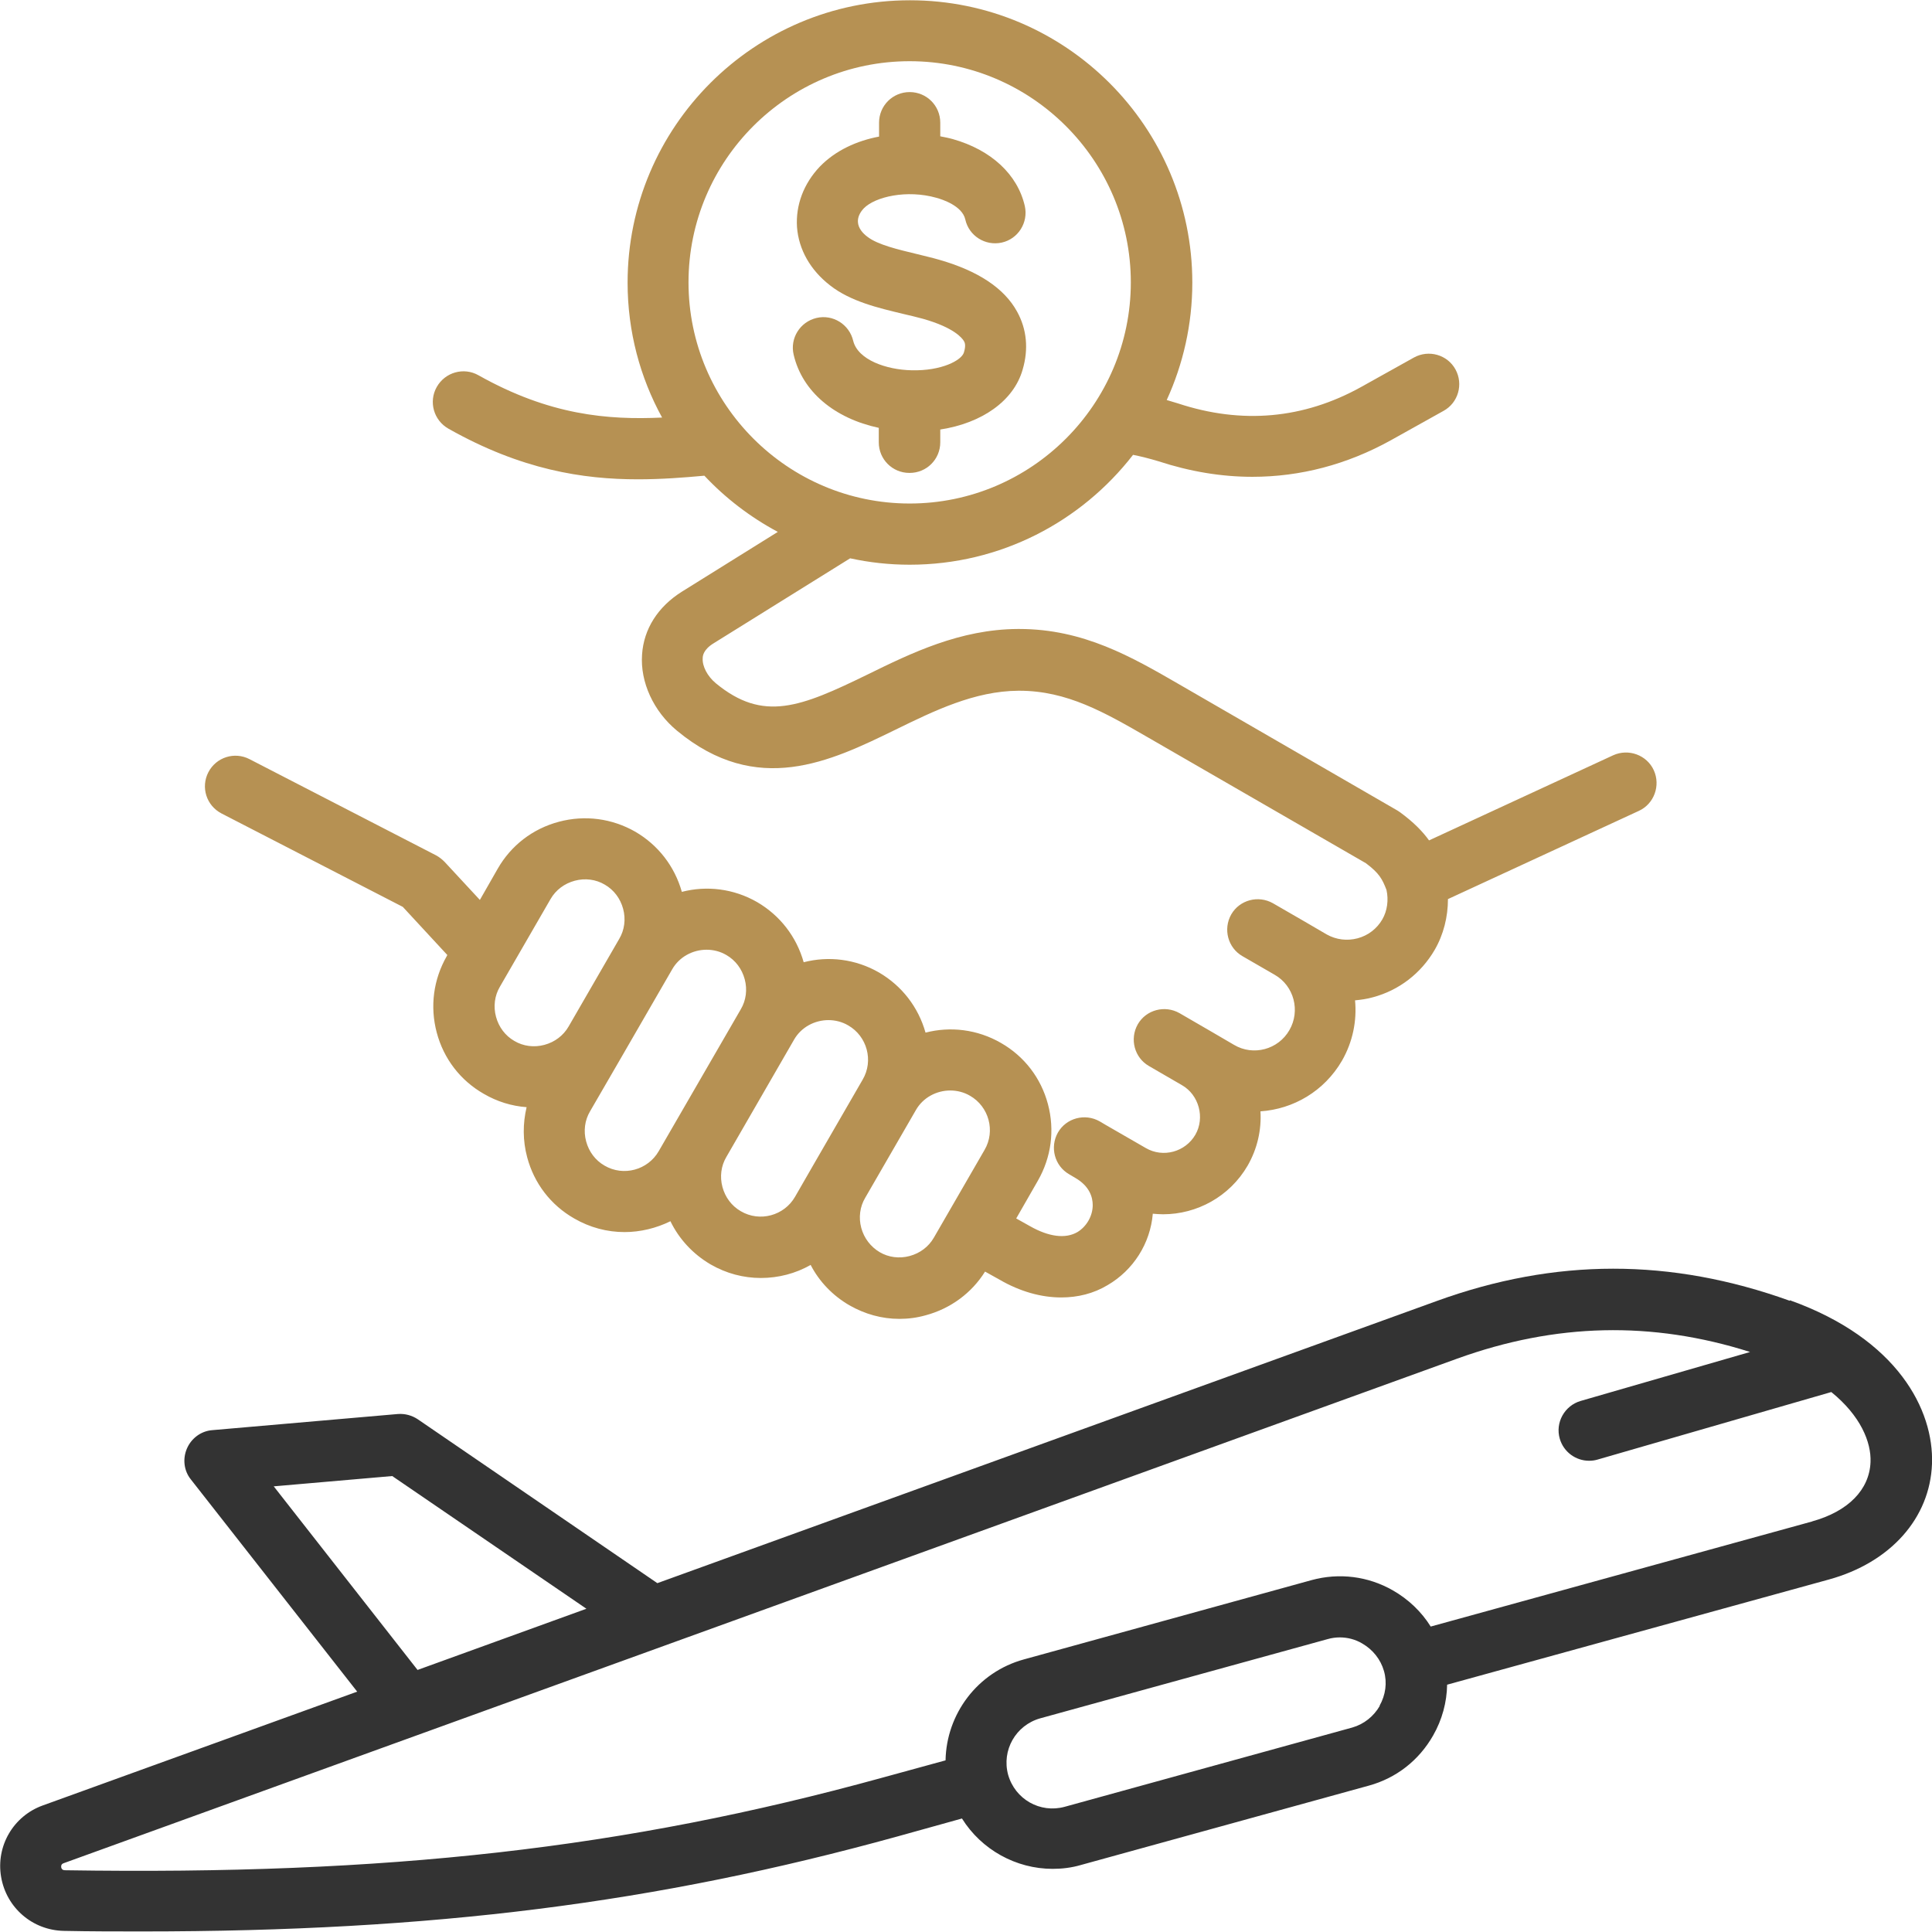
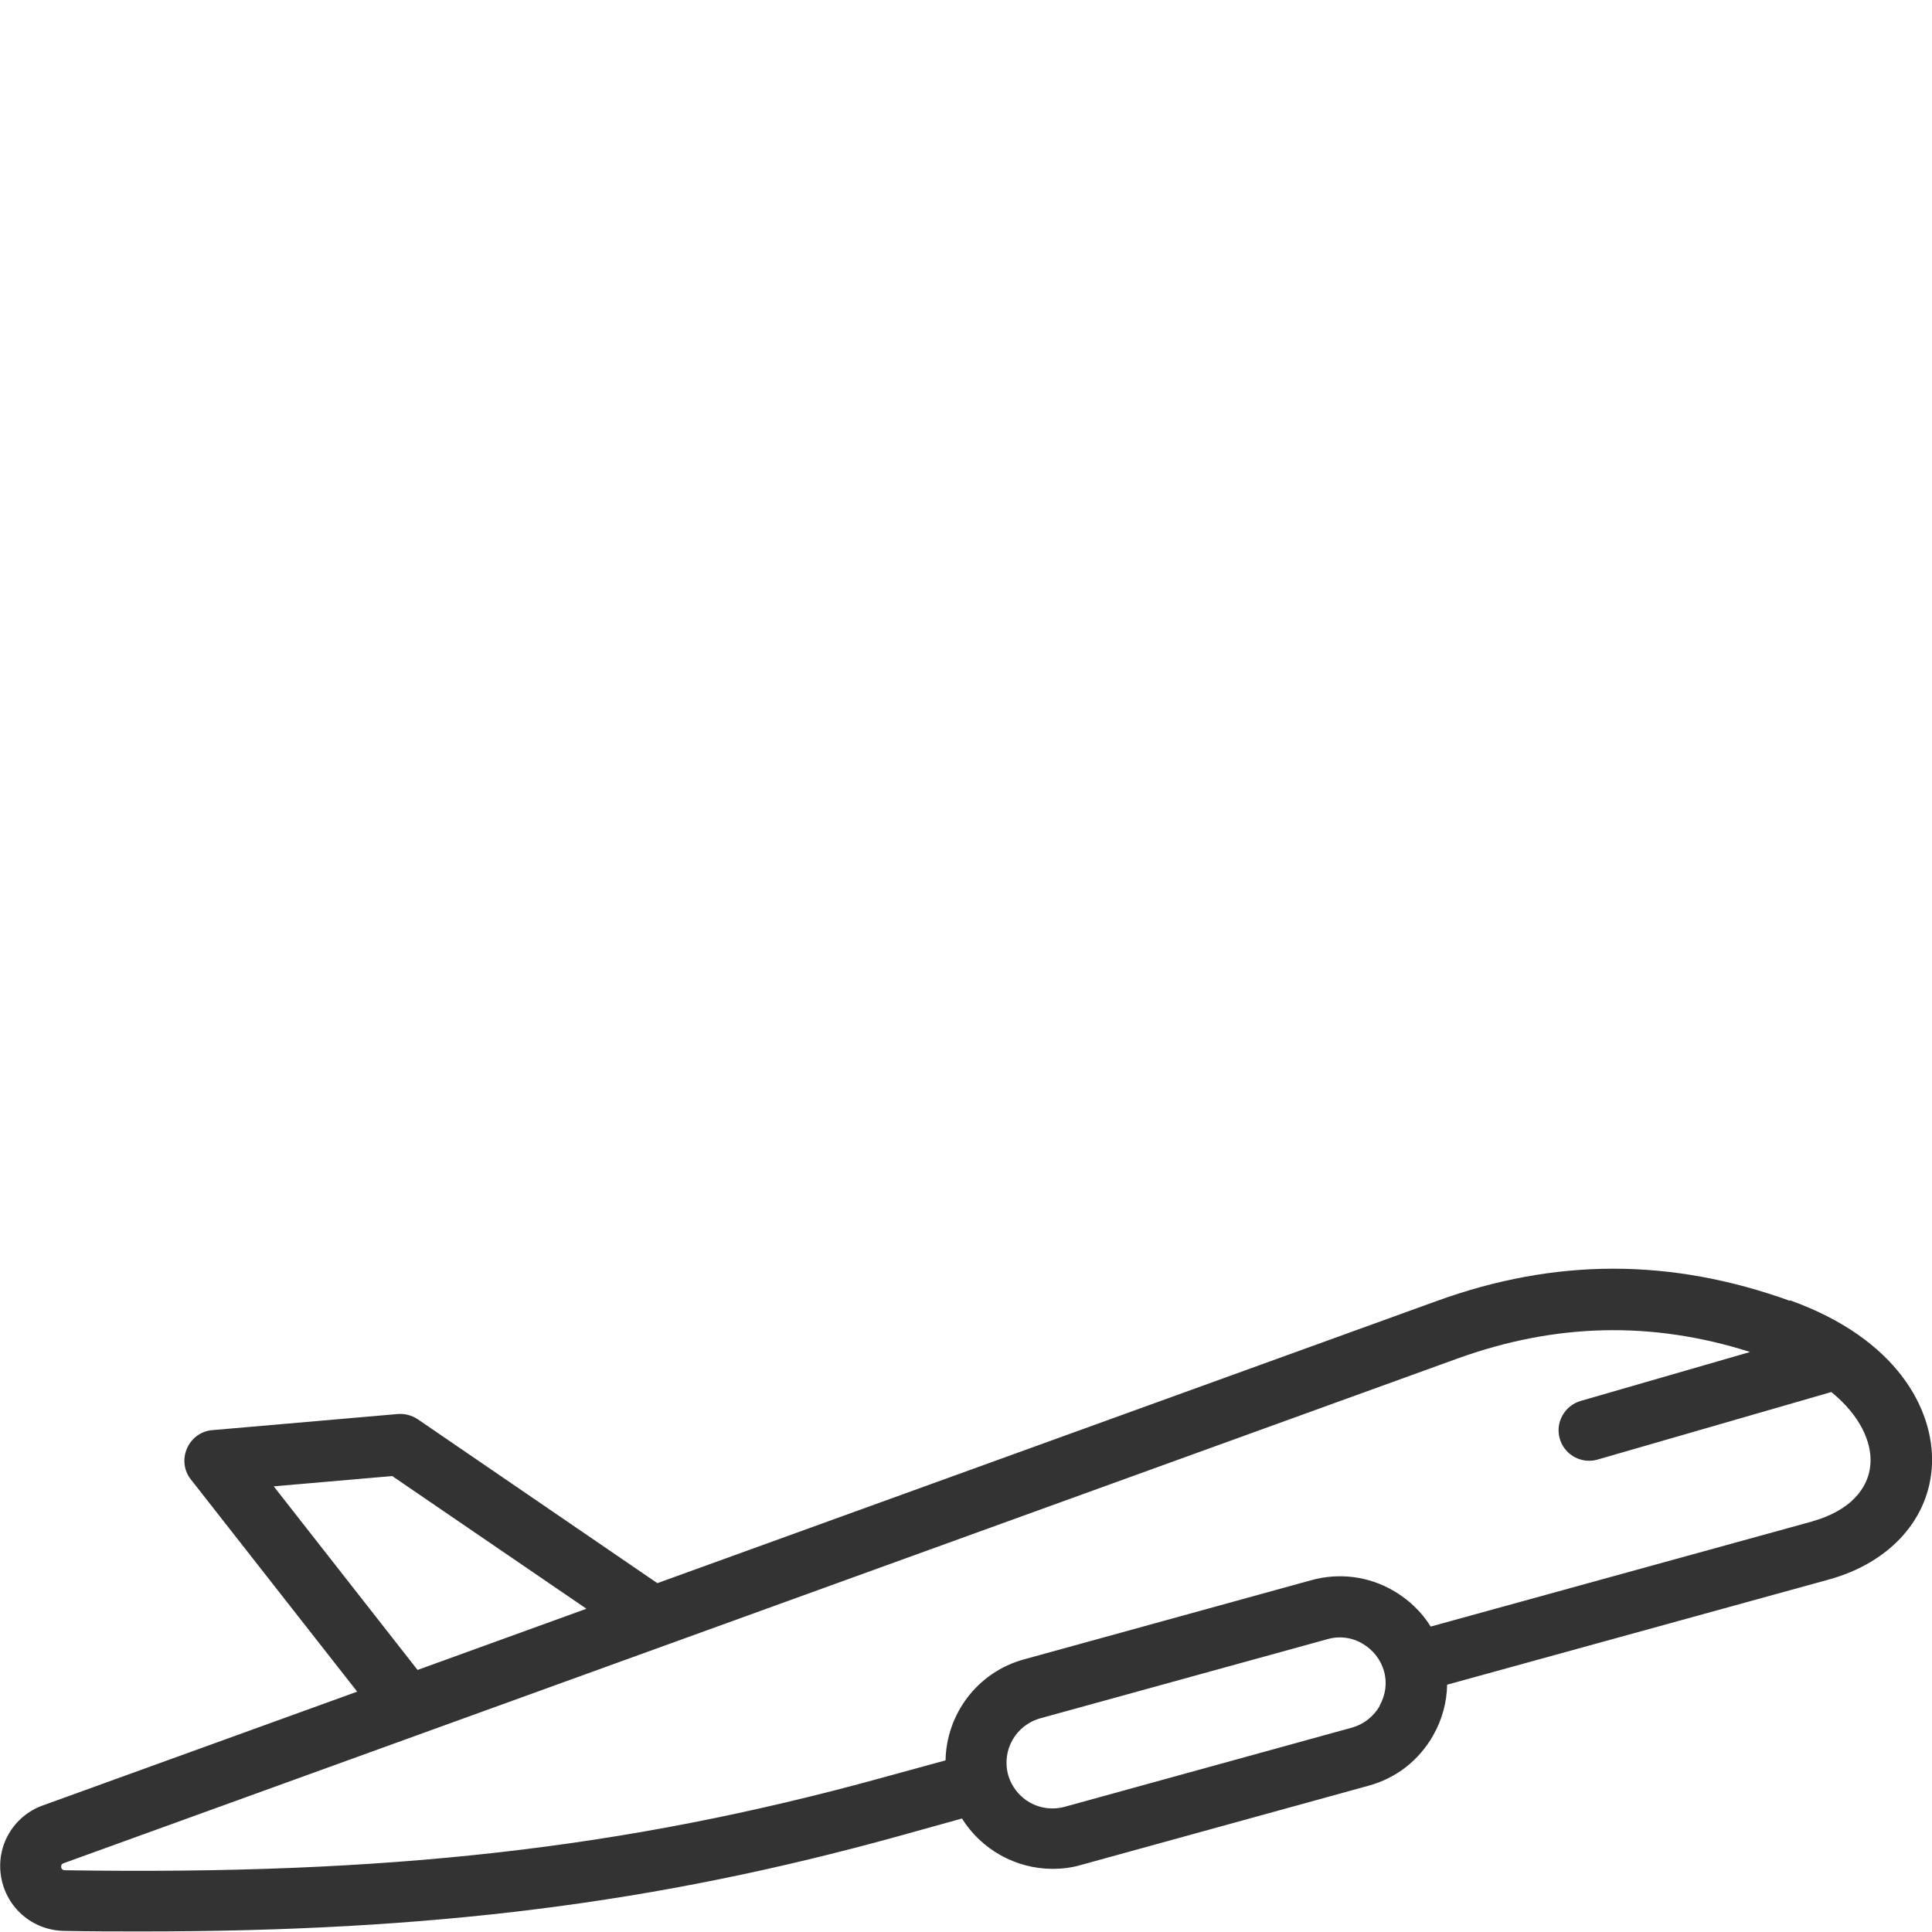
<svg xmlns="http://www.w3.org/2000/svg" id="Capa_2" data-name="Capa 2" viewBox="0 0 69.45 69.45">
  <defs>
    <style>      .cls-1 {        fill: #333;      }      .cls-2 {        fill: #b69153;      }    </style>
  </defs>
  <g id="Capa_1-2" data-name="Capa 1">
    <g>
-       <path class="cls-1" d="M64.34,46.76h0c-4.28-1.54-8.43-1.54-12.7.01l-28.01,10.14-8.61-5.89c-.21-.14-.46-.21-.72-.19l-6.67.58c-.4.03-.75.29-.91.66-.16.37-.11.8.14,1.11l5.98,7.63-11.3,4.09c-1.06.38-1.69,1.46-1.5,2.57.19,1.11,1.13,1.92,2.26,1.94.96.02,1.89.02,2.81.02,10.45,0,18.49-1.02,27.17-3.42l2.3-.64c.7,1.12,1.94,1.81,3.26,1.81.34,0,.68-.04,1.02-.14l10.34-2.85c.99-.27,1.81-.91,2.32-1.81.32-.56.49-1.19.5-1.82l13.72-3.78c2.22-.61,3.64-2.21,3.71-4.16.07-1.93-1.23-4.49-5.11-5.88ZM9.84,53.43l4.26-.37,6.98,4.77-6.07,2.2-5.17-6.6ZM49.6,61.32c-.22.38-.57.66-.99.78l-10.34,2.85c-.88.24-1.78-.27-2.03-1.15-.24-.88.27-1.78,1.15-2.03l10.34-2.85c.14-.04.29-.06.43-.06.28,0,.56.07.81.22.38.22.66.57.78.99.12.42.06.86-.16,1.25ZM65.15,54.69l-13.72,3.78c-.33-.53-.8-.98-1.36-1.3-.89-.51-1.93-.64-2.92-.37l-10.34,2.85c-1.68.46-2.79,1.97-2.82,3.63l-2.3.63c-9.23,2.54-17.74,3.5-29.36,3.32-.07,0-.12-.04-.13-.11-.01-.07.02-.12.08-.14l50.1-18.14c3.54-1.28,7-1.36,10.53-.24l-6.09,1.76c-.58.17-.92.78-.75,1.36.14.48.58.79,1.05.79.1,0,.2-.01.3-.04l8.41-2.43c1.05.85,1.44,1.8,1.41,2.52h0c-.04.99-.8,1.77-2.1,2.13Z" />
-       <path class="cls-2" d="M32.7,17c.61,0,1.1-.49,1.1-1.1v-.46c1.5-.23,2.64-1.03,2.96-2.15.22-.74.15-1.46-.2-2.09-.46-.84-1.4-1.46-2.79-1.86-.27-.08-.55-.14-.82-.21-.66-.16-1.4-.33-1.77-.62-.15-.11-.33-.3-.34-.53-.01-.16.06-.33.21-.49.41-.42,1.55-.68,2.61-.38.22.06.93.29,1.04.78.13.59.72.96,1.31.83.59-.13.96-.72.83-1.31-.26-1.14-1.21-2.02-2.59-2.41-.14-.04-.3-.07-.45-.1v-.49c0-.61-.49-1.1-1.1-1.1s-1.1.49-1.1,1.1v.5c-.8.15-1.57.5-2.13,1.08-.58.61-.87,1.38-.82,2.17.06.81.48,1.55,1.19,2.1.74.58,1.74.81,2.61,1.02.26.06.51.12.73.18,1.13.32,1.41.7,1.47.8.03.05.08.15,0,.41-.08.28-.8.67-1.89.64-.89-.02-1.92-.37-2.09-1.06-.14-.59-.73-.96-1.32-.82-.59.14-.96.73-.82,1.32.31,1.33,1.47,2.29,3.06,2.63v.52c0,.61.49,1.1,1.1,1.1h0Z" />
-       <path class="cls-2" d="M7.94,29.23h0l6.54,3.37,1.6,1.73-.02.04c-.48.84-.61,1.81-.36,2.75.25.94.85,1.72,1.69,2.2.48.28,1,.44,1.54.48-.14.59-.14,1.2.02,1.8.25.94.85,1.72,1.69,2.2.57.33,1.19.49,1.81.49.57,0,1.14-.14,1.65-.39.31.64.81,1.18,1.44,1.55.57.33,1.19.49,1.81.49.63,0,1.25-.16,1.79-.47.31.6.79,1.1,1.39,1.45.56.32,1.17.49,1.8.49.32,0,.63-.04.95-.13.89-.24,1.65-.8,2.13-1.57l.52.29c.74.43,1.5.64,2.22.64.59,0,1.16-.14,1.66-.44.93-.54,1.54-1.5,1.63-2.57.12.01.25.02.37.02,1.21,0,2.39-.63,3.04-1.75.35-.61.5-1.29.46-1.95,1.18-.08,2.29-.72,2.93-1.82.39-.68.54-1.44.47-2.17.21-.02.43-.05.64-.11.94-.25,1.73-.86,2.22-1.7.32-.55.48-1.19.48-1.83l6.86-3.17c.55-.25.79-.91.54-1.46-.25-.55-.91-.79-1.46-.54l-6.62,3.06c-.23-.32-.55-.65-1.04-1.01-.03-.02-.06-.04-.09-.06l-7.87-4.55c-1.68-.97-3.42-1.98-5.73-1.98h-.05c-2.08.01-3.84.87-5.39,1.63-2.42,1.18-3.76,1.73-5.47.32-.3-.25-.49-.61-.47-.9,0-.08.02-.31.4-.54l4.9-3.05c.69.15,1.4.23,2.14.23,3.27,0,6.17-1.55,8.03-3.95.3.06.61.14.91.23,1.13.37,2.26.56,3.38.56,1.72,0,3.4-.44,4.97-1.31l1.9-1.06c.53-.29.72-.96.43-1.49-.29-.53-.96-.72-1.49-.43l-1.9,1.06c-2.07,1.15-4.29,1.35-6.59.59-.13-.04-.27-.08-.4-.12.59-1.29.92-2.72.92-4.22,0-5.6-4.55-10.15-10.15-10.15s-10.15,4.55-10.15,10.15c0,1.76.45,3.41,1.24,4.85-1.95.09-4.04-.08-6.6-1.52-.53-.3-1.2-.11-1.5.42-.3.53-.11,1.2.42,1.5,2.62,1.48,4.84,1.82,6.81,1.82.84,0,1.63-.06,2.39-.13.76.81,1.65,1.49,2.64,2.02l-3.45,2.15c-.86.54-1.37,1.34-1.43,2.26-.07.99.41,2.04,1.26,2.74,2.88,2.38,5.51,1.1,7.83-.03,1.41-.69,2.86-1.4,4.44-1.41h.03c1.72,0,3.07.78,4.63,1.68l7.83,4.52c.48.36.59.57.74.96.08.36.03.75-.15,1.06-.19.33-.51.58-.89.68-.38.1-.77.05-1.11-.14l-.77-.45s0,0,0,0c0,0,0,0,0,0l-1.16-.67c-.53-.3-1.2-.12-1.5.4-.3.53-.12,1.2.4,1.5l1.16.67c.7.4.93,1.3.53,1.99-.4.7-1.3.94-1.99.53l-.77-.45s0,0,0,0c0,0,0,0,0,0l-1.19-.69c-.53-.3-1.2-.12-1.5.4-.3.53-.12,1.2.4,1.5l1.19.69c.61.35.83,1.17.48,1.78-.36.62-1.16.84-1.78.48l-1.44-.83s0,0,0,0-.22-.13-.22-.13c-.53-.3-1.2-.12-1.5.4-.3.53-.12,1.2.4,1.5l.22.13c.52.3.63.7.63.98,0,.39-.22.77-.55.97-.43.25-1.03.17-1.7-.21l-.5-.28.78-1.36c.48-.84.61-1.81.36-2.75s-.85-1.72-1.69-2.2c-.85-.49-1.82-.6-2.71-.37-.26-.92-.85-1.68-1.67-2.16-.85-.49-1.82-.6-2.71-.37-.26-.92-.85-1.68-1.67-2.16-.85-.49-1.82-.6-2.71-.37-.26-.92-.85-1.68-1.67-2.16-.84-.48-1.81-.61-2.75-.36-.94.25-1.72.85-2.2,1.69l-.64,1.12-1.27-1.37c-.09-.09-.19-.17-.3-.23l-6.71-3.46c-.54-.28-1.2-.07-1.48.47-.28.54-.07,1.2.47,1.48ZM24.75,10.15c0-4.39,3.57-7.95,7.95-7.95s7.95,3.57,7.95,7.95-3.57,7.95-7.95,7.95-7.95-3.57-7.95-7.95ZM32.92,39.91c.26-.46.75-.71,1.24-.71.24,0,.49.06.71.19.68.39.92,1.27.52,1.95l-1.82,3.15c-.19.33-.5.56-.87.66-.37.1-.76.05-1.08-.14s-.56-.5-.66-.87c-.1-.37-.05-.76.14-1.08l1.82-3.15ZM28.54,37.38c.26-.46.75-.71,1.24-.71h0c.24,0,.49.06.71.19.68.39.92,1.27.52,1.95l-1.82,3.15s0,0,0,0l-.61,1.06c-.39.68-1.27.92-1.95.52-.33-.19-.56-.5-.66-.87-.1-.37-.05-.76.14-1.08l2.43-4.21ZM24.16,34.85c.26-.46.75-.71,1.24-.71h0c.24,0,.49.06.71.19.33.19.56.5.66.87.1.37.05.76-.14,1.08l-2.95,5.1c-.39.68-1.27.92-1.95.52-.33-.19-.56-.5-.66-.87-.1-.37-.05-.76.14-1.08l1.13-1.95s0,0,0,0l1.82-3.15ZM17.97,35.47l1.82-3.15c.19-.33.5-.56.87-.66.37-.1.76-.05,1.08.14.33.19.56.5.66.87.1.37.05.76-.14,1.08l-1.82,3.15c-.19.33-.5.56-.87.66-.37.1-.76.05-1.08-.14-.33-.19-.56-.5-.66-.87-.1-.37-.05-.76.14-1.08Z" />
+       <path class="cls-1" d="M64.34,46.76h0c-4.28-1.54-8.43-1.54-12.7.01l-28.01,10.14-8.61-5.89c-.21-.14-.46-.21-.72-.19l-6.67.58c-.4.03-.75.29-.91.66-.16.37-.11.8.14,1.11l5.98,7.63-11.3,4.09c-1.06.38-1.69,1.46-1.5,2.57.19,1.11,1.13,1.92,2.26,1.94.96.02,1.89.02,2.81.02,10.45,0,18.49-1.02,27.17-3.42l2.3-.64c.7,1.12,1.94,1.81,3.26,1.81.34,0,.68-.04,1.02-.14l10.34-2.85c.99-.27,1.81-.91,2.32-1.81.32-.56.49-1.19.5-1.82l13.72-3.78c2.22-.61,3.64-2.21,3.71-4.16.07-1.93-1.23-4.49-5.11-5.88ZM9.84,53.43l4.26-.37,6.98,4.77-6.07,2.2-5.17-6.6M49.6,61.32c-.22.38-.57.66-.99.78l-10.34,2.85c-.88.24-1.78-.27-2.03-1.15-.24-.88.27-1.78,1.15-2.03l10.34-2.85c.14-.04.29-.06.43-.06.28,0,.56.07.81.22.38.22.66.57.78.99.12.42.06.86-.16,1.25ZM65.15,54.69l-13.72,3.78c-.33-.53-.8-.98-1.36-1.3-.89-.51-1.93-.64-2.92-.37l-10.34,2.85c-1.68.46-2.79,1.97-2.82,3.63l-2.3.63c-9.23,2.54-17.74,3.5-29.36,3.32-.07,0-.12-.04-.13-.11-.01-.07.02-.12.08-.14l50.1-18.14c3.54-1.28,7-1.36,10.53-.24l-6.09,1.76c-.58.17-.92.78-.75,1.36.14.48.58.79,1.05.79.1,0,.2-.01.3-.04l8.41-2.43c1.05.85,1.44,1.8,1.41,2.52h0c-.04.99-.8,1.77-2.1,2.13Z" />
    </g>
  </g>
</svg>